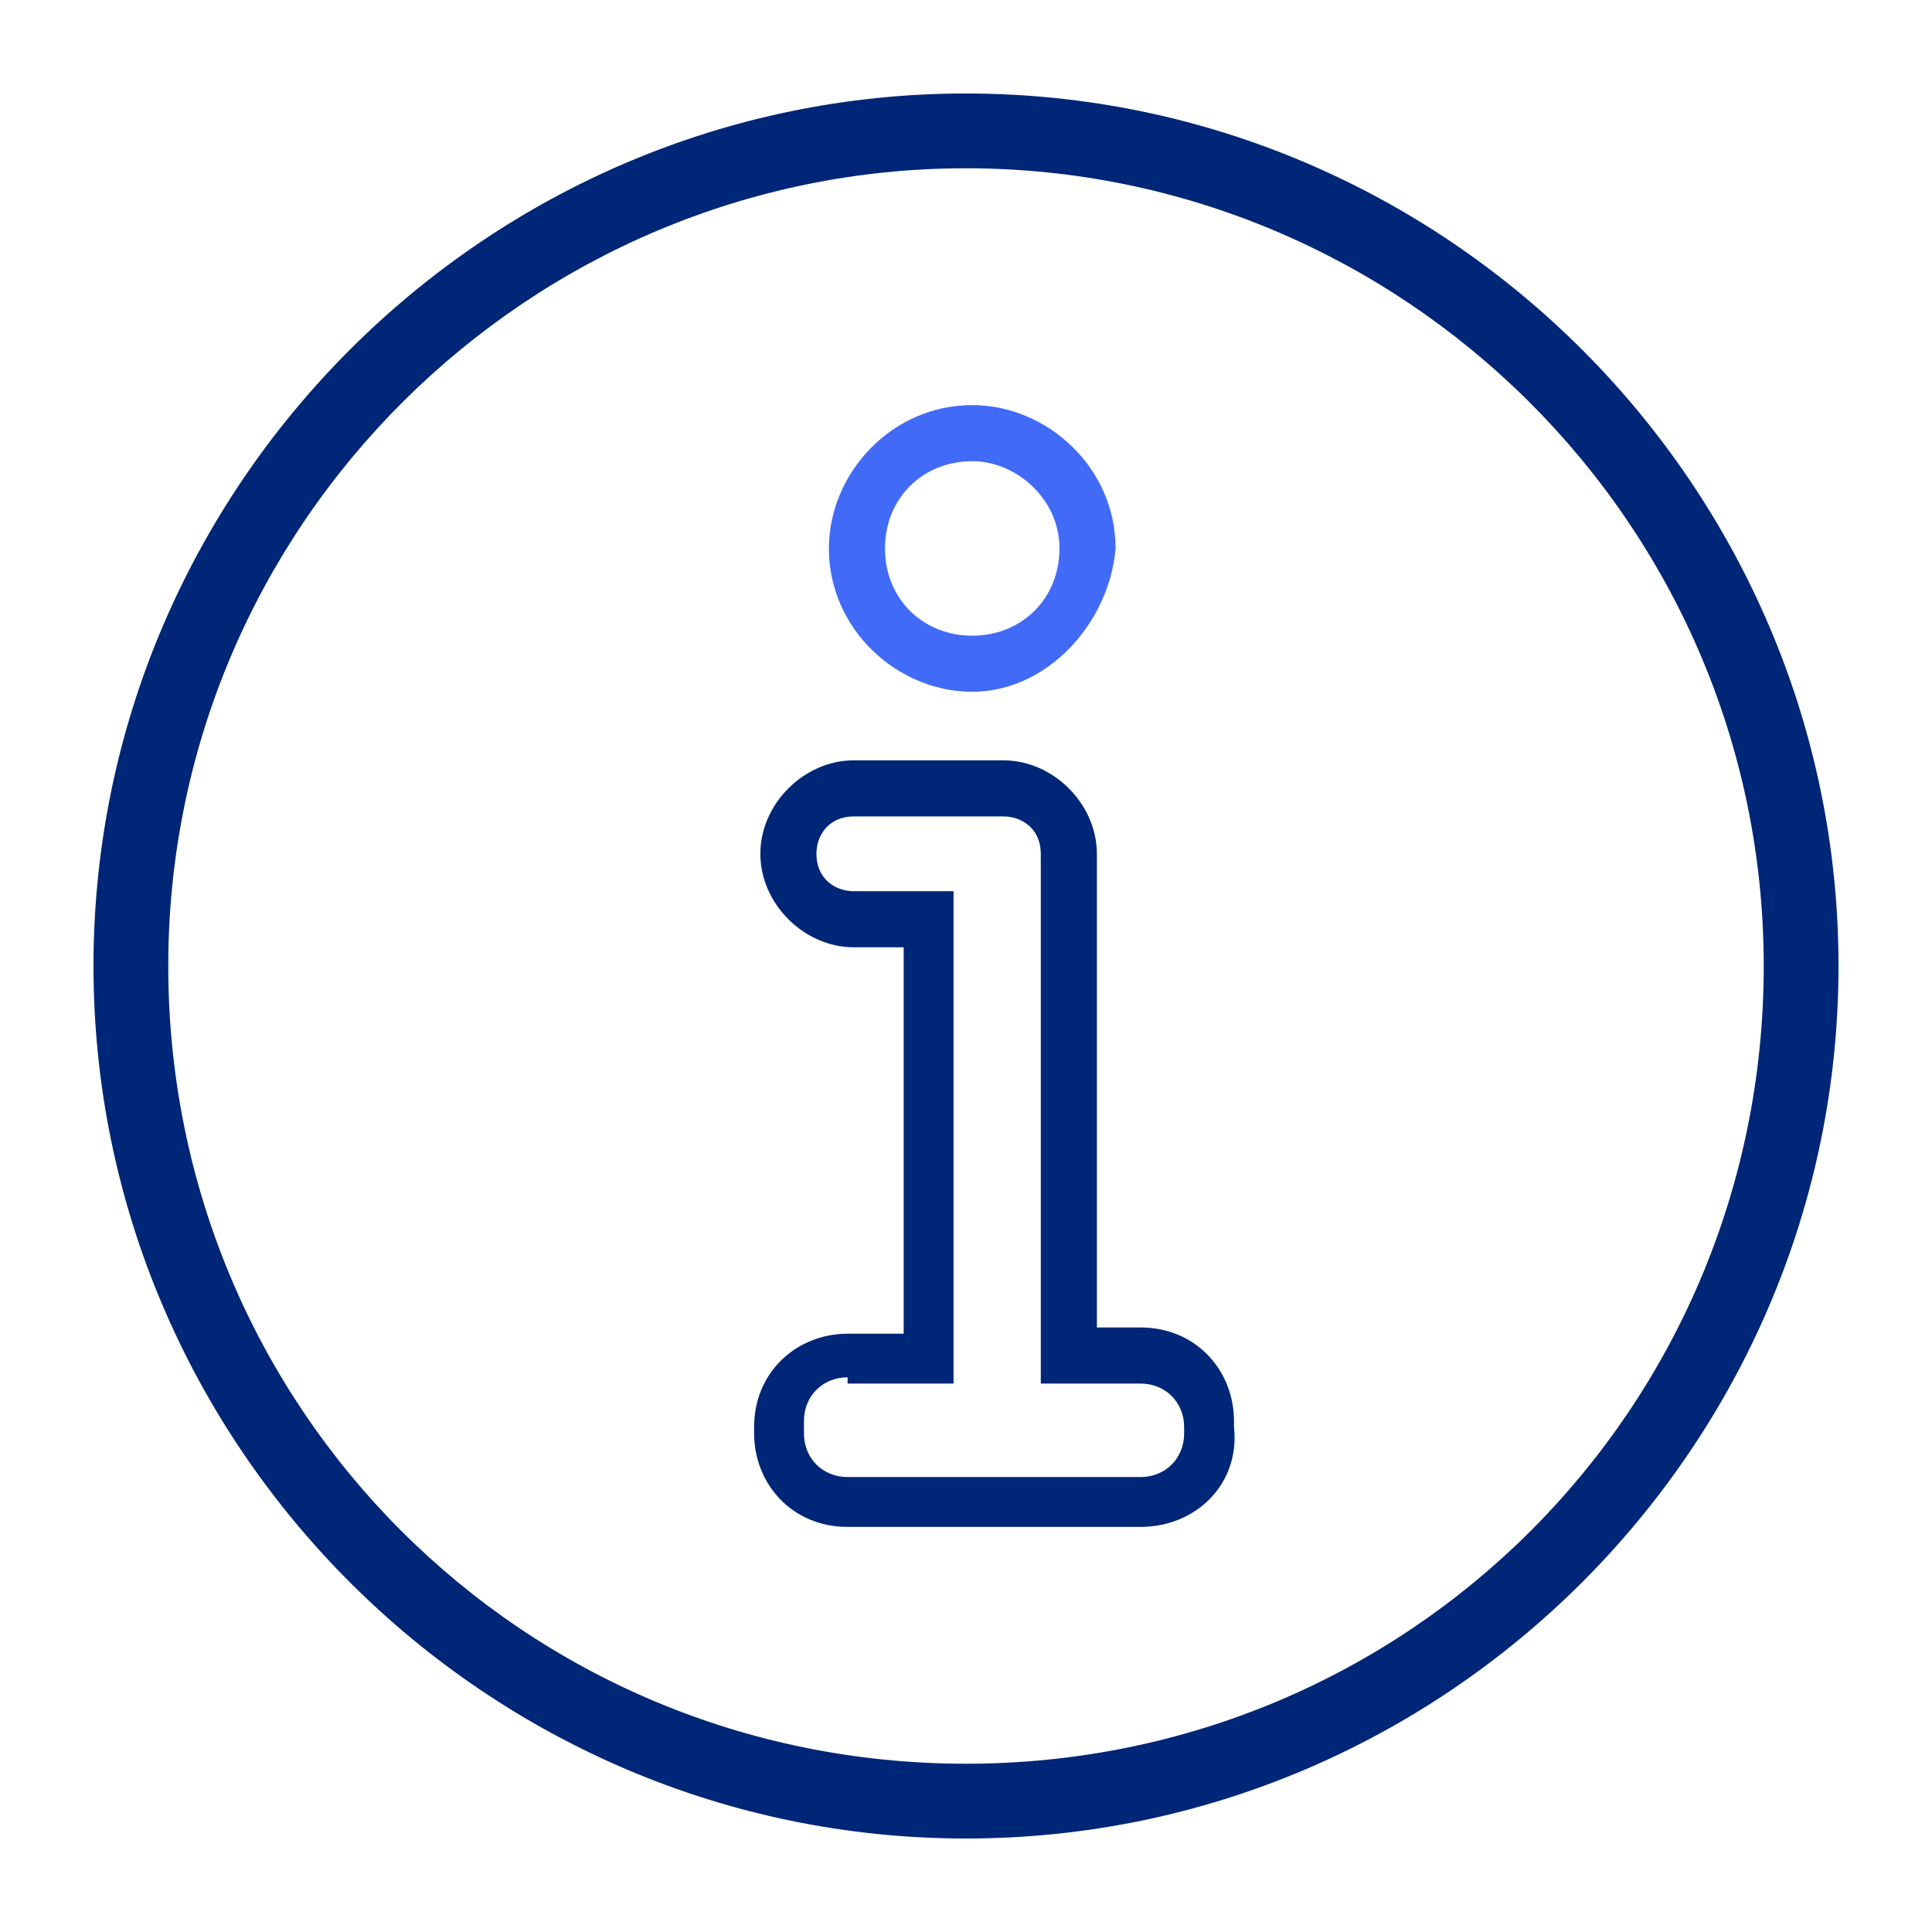
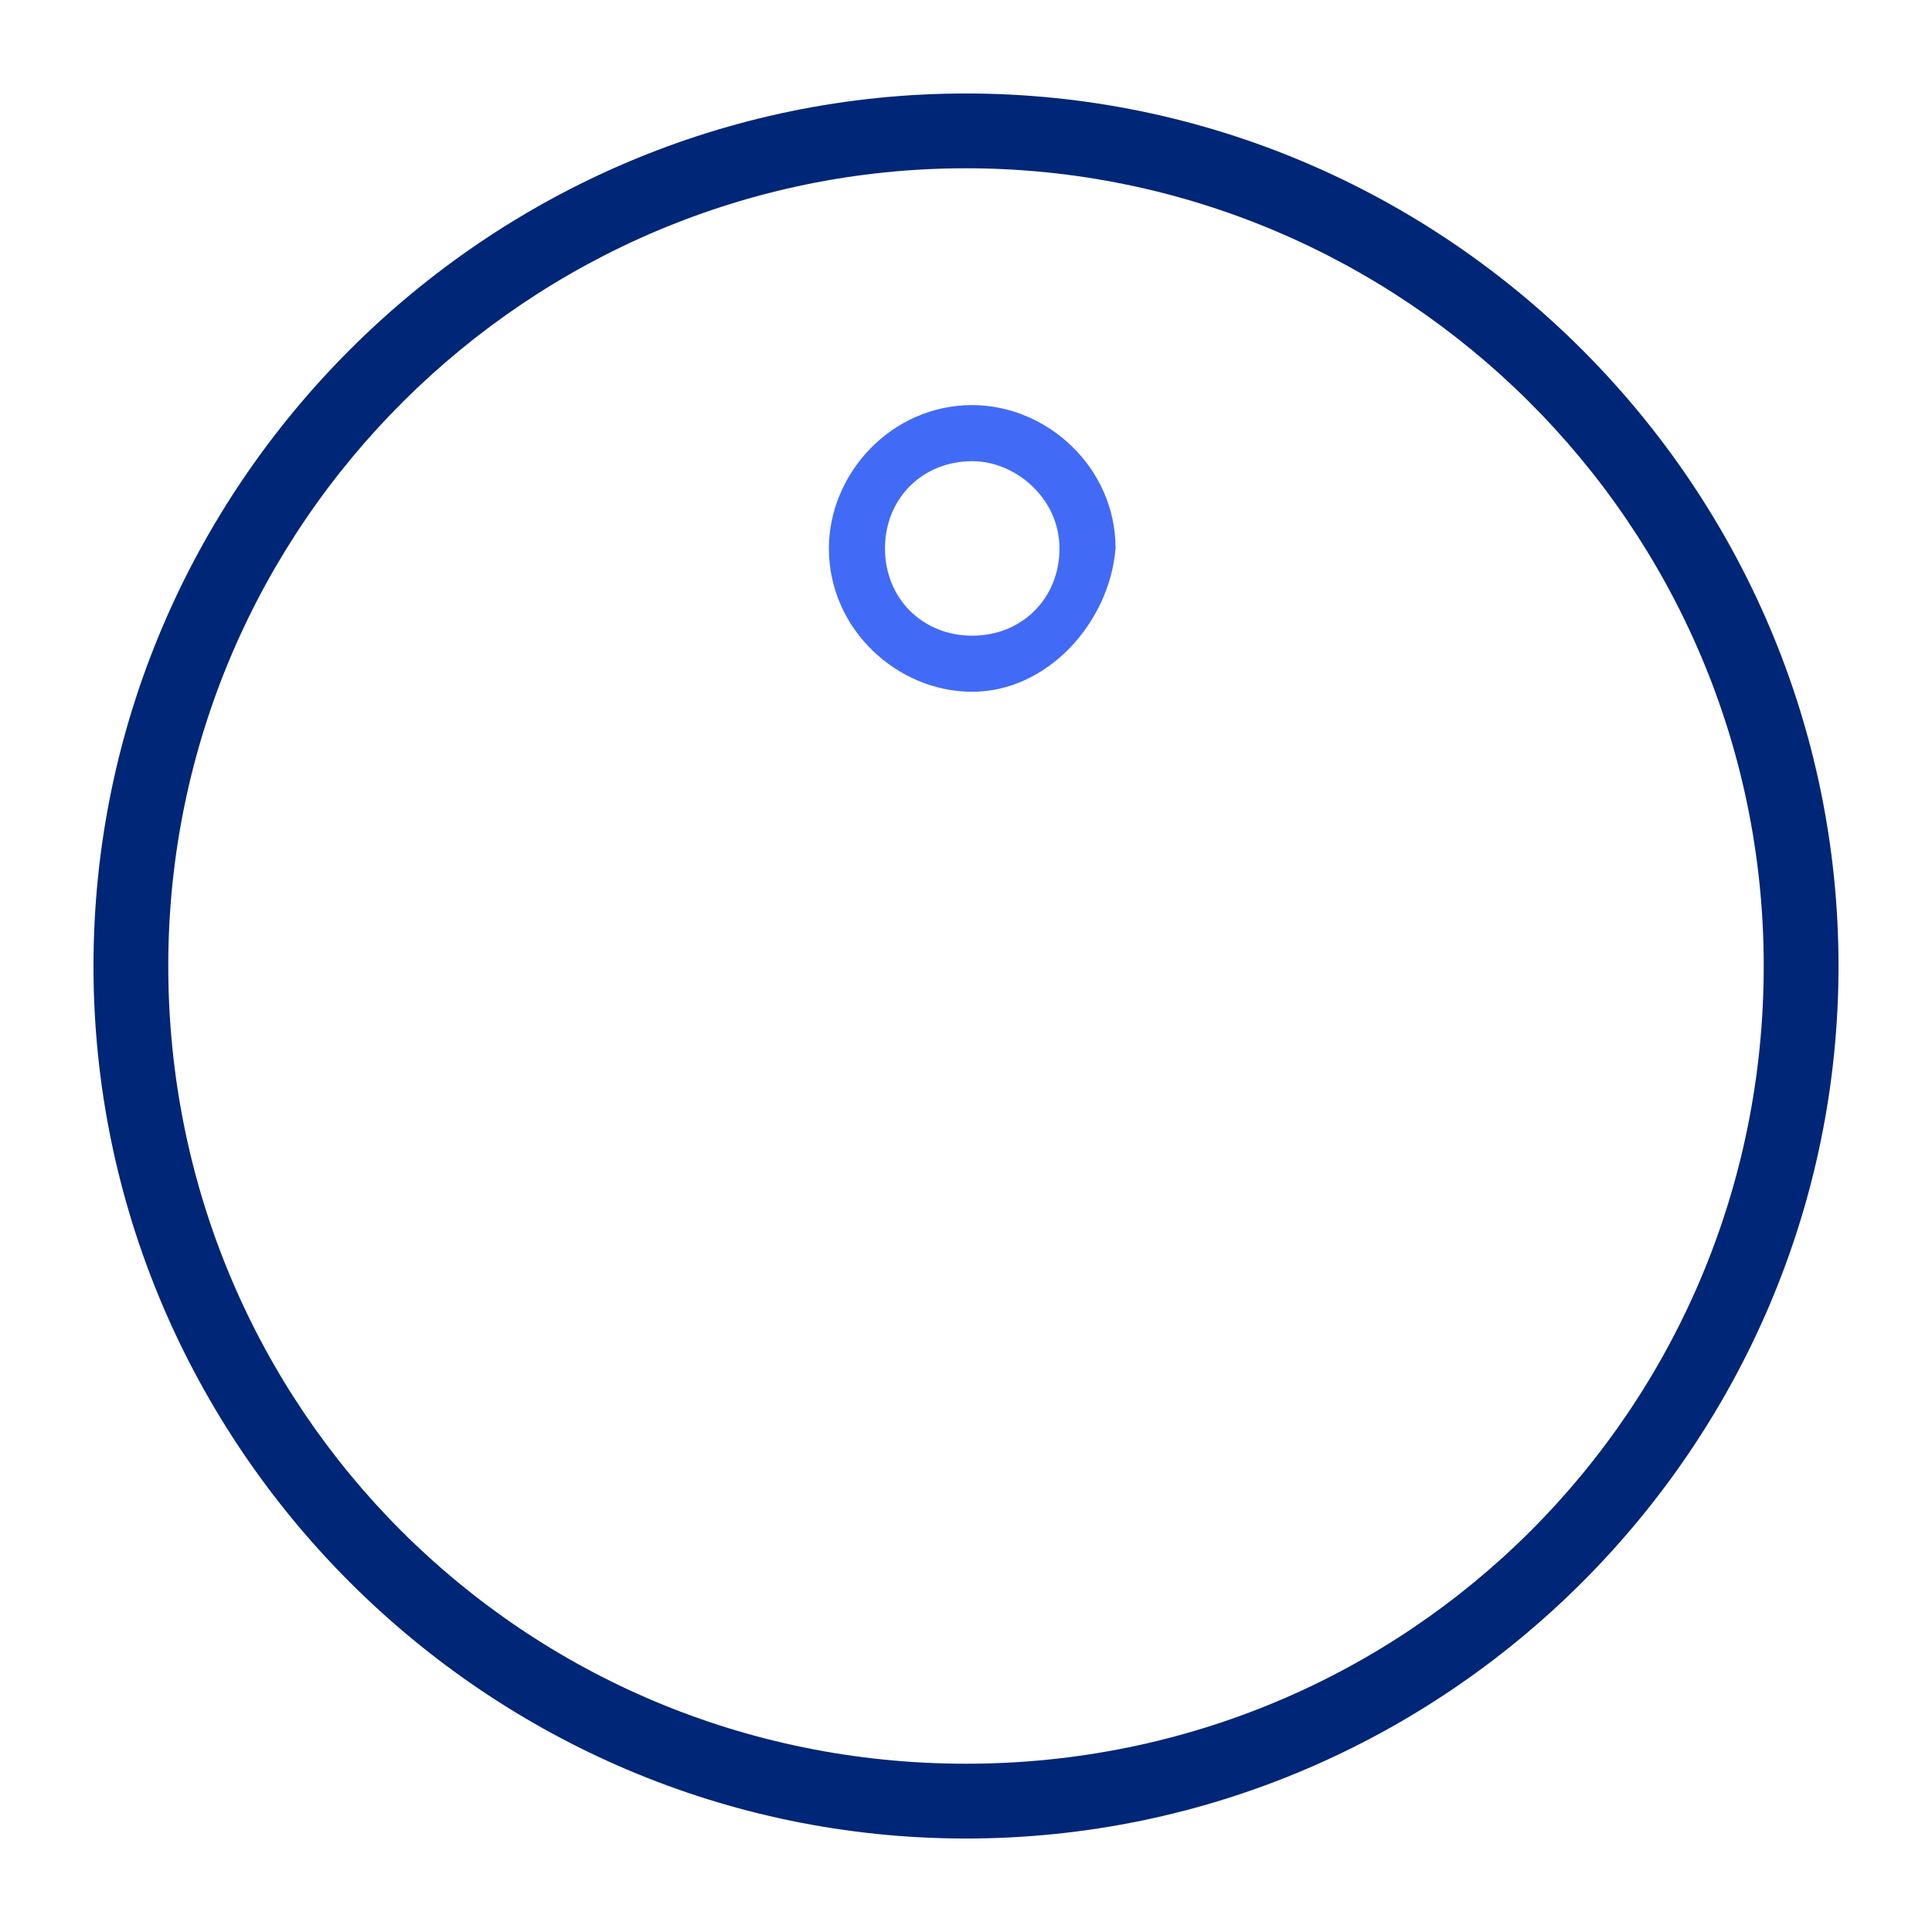
<svg xmlns="http://www.w3.org/2000/svg" version="1.1" id="Layer_1" x="0px" y="0px" width="31px" height="31px" viewBox="0 0 31 31" style="enable-background:new 0 0 31 31;" xml:space="preserve">
  <style type="text/css">
	.st0{fill:#002677;}
	.st1{fill:#416BF6;}
</style>
  <g>
    <path class="st0" d="M15.5,29.5c-7.7,0-14-6.3-14-14s6.3-14,14-14s14,6.3,14,14S23.2,29.5,15.5,29.5z M15.5,2.7   c-7,0-12.8,5.7-12.8,12.8s5.7,12.8,12.8,12.8s12.8-5.7,12.8-12.8S22.5,2.7,15.5,2.7z" />
    <path class="st1" d="M15.6,11.1c-1.2,0-2.3-1-2.3-2.3c0-1.2,1-2.3,2.3-2.3c1.2,0,2.3,1,2.3,2.3C17.8,10,16.8,11.1,15.6,11.1z    M15.6,7.4c-0.8,0-1.4,0.6-1.4,1.4c0,0.8,0.6,1.4,1.4,1.4c0.8,0,1.4-0.6,1.4-1.4C17,8,16.3,7.4,15.6,7.4z" />
-     <path class="st0" d="M18.3,24.5h-4.7c-0.9,0-1.5-0.7-1.5-1.5v-0.1c0-0.9,0.7-1.5,1.5-1.5h0.9v-6.2h-0.8c-0.8,0-1.5-0.7-1.5-1.5   c0-0.8,0.7-1.5,1.5-1.5h2.4c0.8,0,1.5,0.7,1.5,1.5v7.6h0.7c0.9,0,1.5,0.7,1.5,1.5v0.1C19.9,23.8,19.2,24.5,18.3,24.5z M13.6,22.1   c-0.4,0-0.7,0.3-0.7,0.7V23c0,0.4,0.3,0.7,0.7,0.7h4.7c0.4,0,0.7-0.3,0.7-0.7v-0.1c0-0.4-0.3-0.7-0.7-0.7h-1.6v-8.5   c0-0.4-0.3-0.6-0.6-0.6h-2.4c-0.4,0-0.6,0.3-0.6,0.6c0,0.4,0.3,0.6,0.6,0.6h1.6v7.9H13.6z" />
  </g>
</svg>